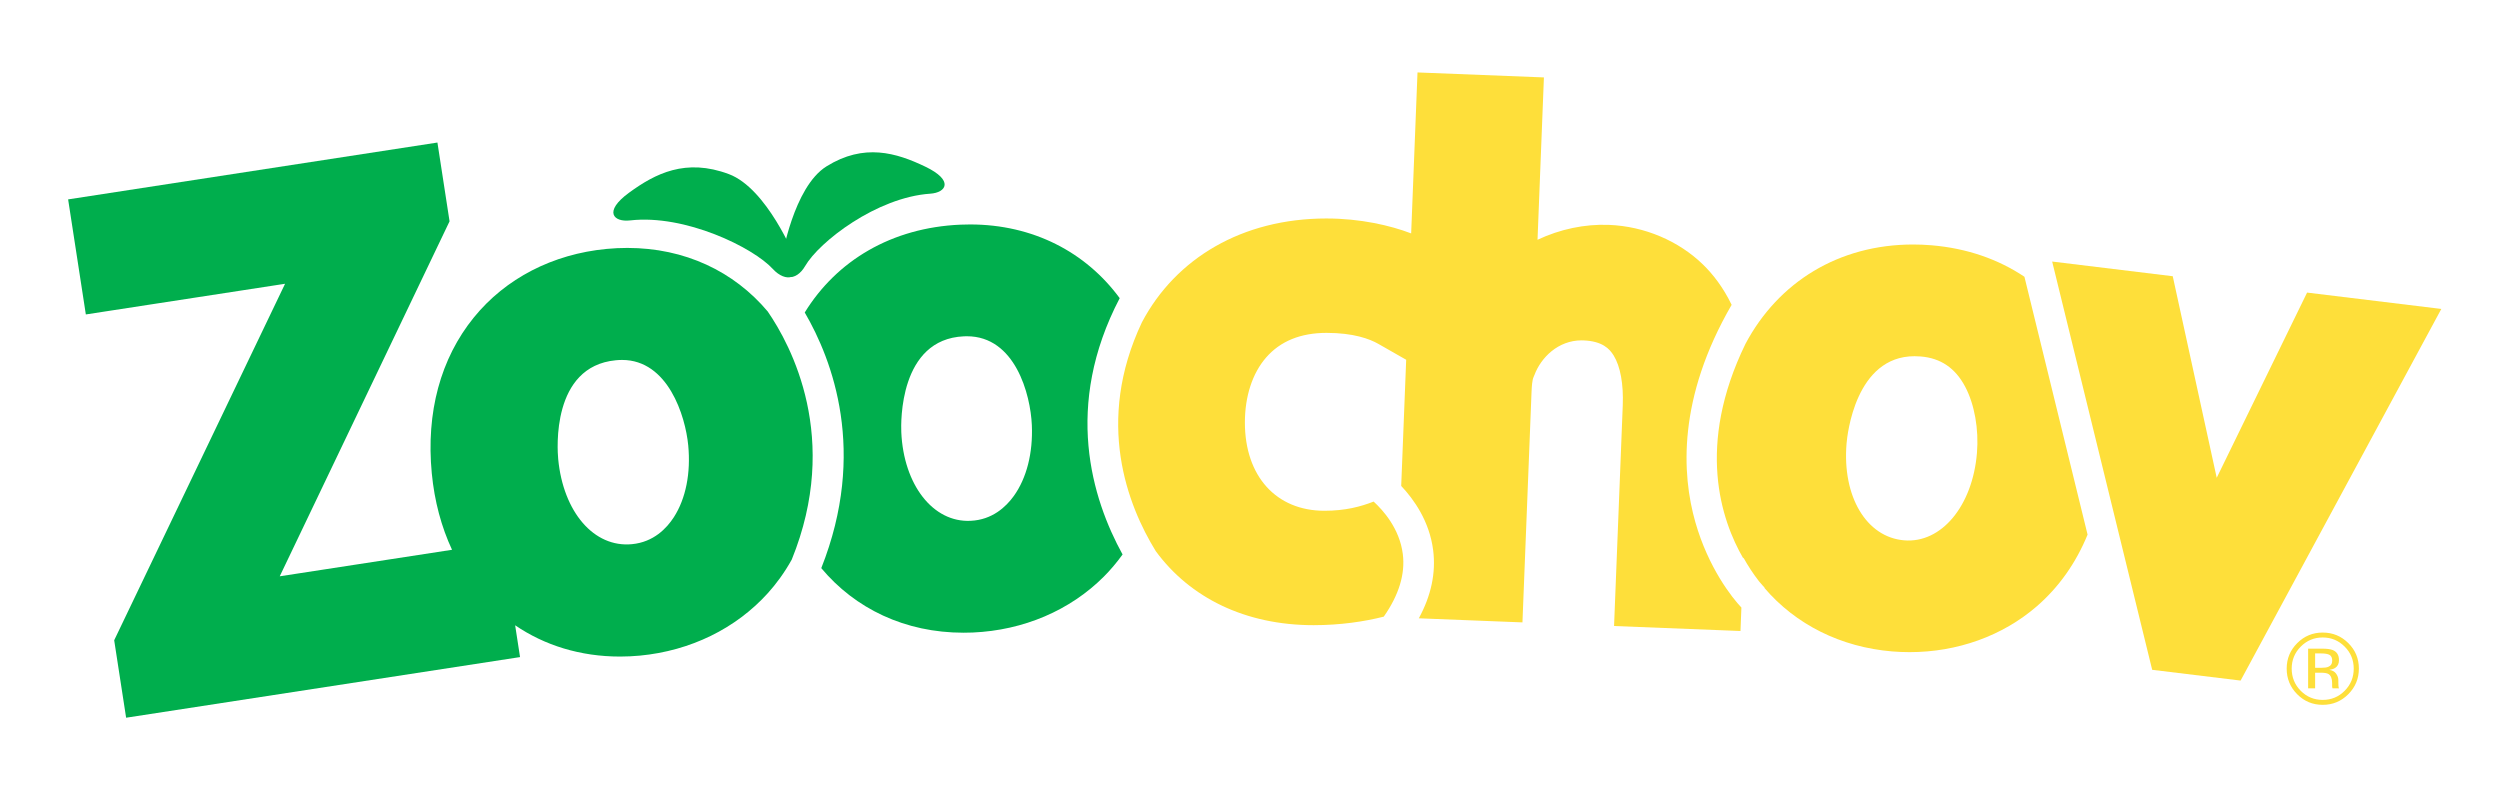
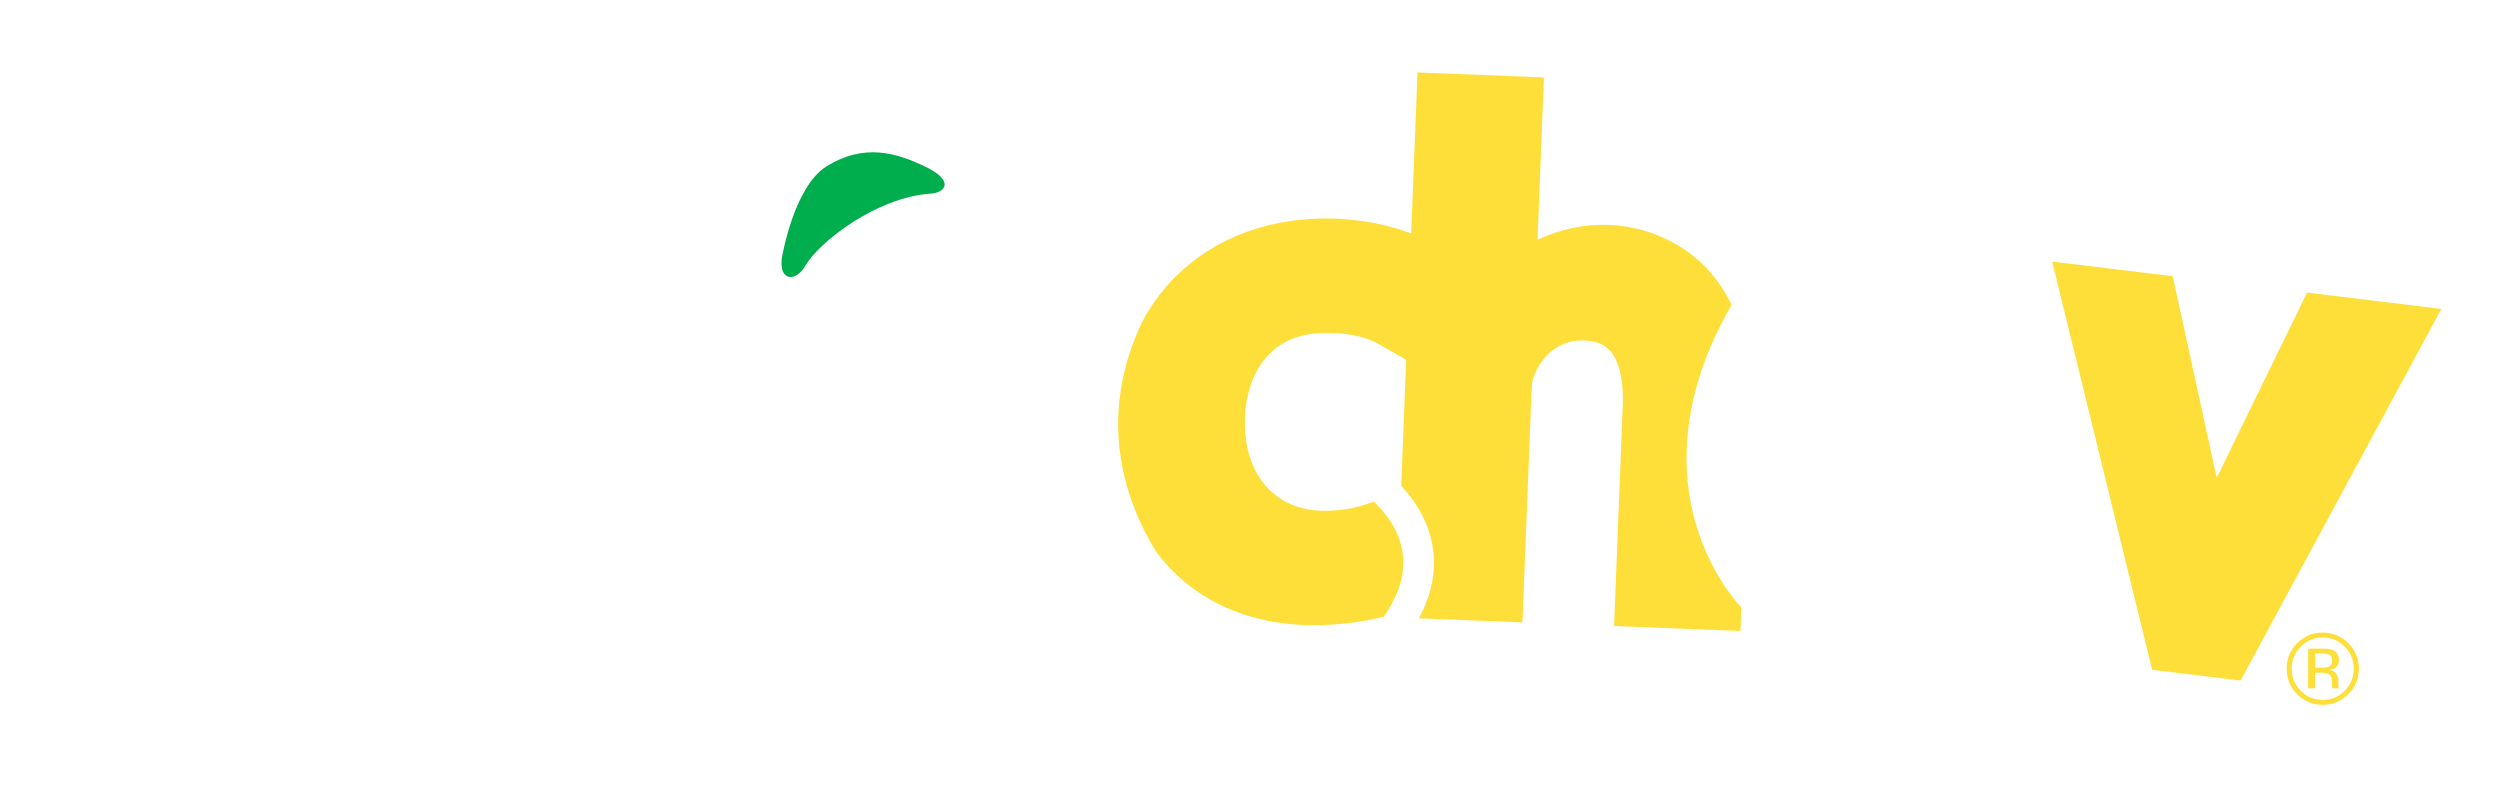
<svg xmlns="http://www.w3.org/2000/svg" version="1.1" id="Layer_1" x="0px" y="0px" width="408.904px" height="129.453px" viewBox="0 0 408.904 129.453" enable-background="new 0 0 408.904 129.453" xml:space="preserve">
  <g>
-     <path fill="none" d="M379.904,104.267c-1.4,0-2.597,0.498-3.59,1.496c-0.986,0.994-1.48,2.193-1.48,3.598   c0,1.418,0.49,2.625,1.473,3.623c0.988,0.998,2.188,1.496,3.599,1.496c1.412,0,2.61-0.498,3.598-1.496   c0.988-0.998,1.48-2.205,1.48-3.623c0-1.404-0.492-2.604-1.48-3.598C382.51,104.765,381.311,104.267,379.904,104.267z    M381.506,112.582c-0.006-0.021-0.01-0.043-0.016-0.064s-0.012-0.045-0.017-0.072l-0.024-0.209v-0.514   c0-0.748-0.203-1.244-0.611-1.484c-0.24-0.139-0.664-0.209-1.271-0.209h-0.9v2.553h-1.145v-6.488h2.271   c0.805,0,1.396,0.078,1.771,0.234c0.67,0.279,1.006,0.826,1.006,1.644c0,0.579-0.211,1.008-0.633,1.28   c-0.226,0.146-0.537,0.25-0.938,0.314c0.508,0.08,0.879,0.293,1.113,0.635c0.233,0.344,0.354,0.678,0.354,1.006v0.476   c0,0.149,0.004,0.312,0.017,0.481c0.01,0.17,0.028,0.283,0.057,0.338l0.039,0.08H381.506L381.506,112.582z" />
    <path fill="none" d="M381.459,108.065c0-0.474-0.145-0.789-0.434-0.948c-0.287-0.162-0.748-0.242-1.384-0.242h-0.977v2.35h1.033   c0.483,0,0.848-0.047,1.09-0.145C381.234,108.901,381.459,108.563,381.459,108.065z" />
    <path fill="#FEDF3A" d="M379.904,103.462c-1.625,0-3.013,0.574-4.16,1.723c-1.154,1.152-1.73,2.543-1.73,4.168   c0,1.643,0.57,3.041,1.715,4.193c1.146,1.16,2.539,1.738,4.177,1.738c1.637,0,3.03-0.578,4.186-1.738   c1.154-1.158,1.73-2.557,1.73-4.193c0-1.631-0.576-3.02-1.73-4.168S381.541,103.462,379.904,103.462z M383.502,112.983   c-0.986,0.998-2.186,1.496-3.598,1.496c-1.41,0-2.609-0.498-3.599-1.496c-0.981-0.998-1.473-2.205-1.473-3.623   c0-1.403,0.494-2.604,1.48-3.598c0.993-0.998,2.188-1.496,3.59-1.496c1.405,0,2.604,0.498,3.598,1.496   c0.988,0.993,1.48,2.192,1.48,3.598C384.982,110.778,384.49,111.985,383.502,112.983z" />
    <path fill="#FEDF3A" d="M382.48,112.164c-0.013-0.172-0.017-0.332-0.017-0.482v-0.475c0-0.328-0.119-0.662-0.354-1.006   c-0.234-0.343-0.605-0.556-1.113-0.636c0.4-0.063,0.713-0.17,0.938-0.313c0.423-0.273,0.634-0.701,0.634-1.281   c0-0.816-0.336-1.363-1.007-1.643c-0.375-0.156-0.965-0.234-1.77-0.234h-2.271v6.488h1.145v-2.554h0.9   c0.606,0,1.03,0.07,1.271,0.209c0.408,0.24,0.611,0.736,0.611,1.484v0.514l0.024,0.209c0.004,0.027,0.011,0.052,0.017,0.072   s0.01,0.043,0.016,0.063h1.07l-0.039-0.08C382.51,112.446,382.49,112.333,382.48,112.164z M380.789,109.08   c-0.242,0.098-0.605,0.145-1.09,0.145h-1.033v-2.35h0.977c0.636,0,1.097,0.08,1.384,0.242c0.289,0.159,0.434,0.477,0.434,0.948   C381.459,108.563,381.234,108.901,380.789,109.08z" />
  </g>
-   <path fill="#00AE4D" d="M125.567,50.943c-5.524-6.559-13.557-10.392-22.966-10.392c-1.116,0-2.259,0.055-3.396,0.163  c-8.811,0.841-16.52,4.825-21.709,11.22c-5.446,6.71-7.823,15.519-6.874,25.469c0.438,4.597,1.581,8.802,3.312,12.521l-28.18,4.336  L73.53,36.198l-1.983-12.884l-60.404,9.299l2.897,18.818l32.587-5.017l-27.95,58.309l1.951,12.668l64.431-9.916l-0.801-5.203  c4.817,3.285,10.659,5.117,17.162,5.117c1.07,0,2.161-0.054,3.244-0.154c8.269-0.789,15.708-4.428,20.948-10.243  c1.309-1.453,2.669-3.265,3.887-5.462C137.548,71.699,129.379,56.479,125.567,50.943z M91.301,75.099  c-0.148-1.549-1.139-15.168,9.42-16.175c0.348-0.033,0.693-0.051,1.025-0.051c7.506,0,10.361,9.142,10.823,13.978  c0.433,4.539-0.4,8.705-2.346,11.732c-1.178,1.83-3.323,4.086-6.854,4.422C97.138,89.615,92.124,83.728,91.301,75.099z" />
-   <path fill="#00AE4D" d="M183.14,48.769c-5.531-7.529-14.183-12.056-24.472-12.056c-0.523,0-1.052,0.012-1.584,0.034  c-11.24,0.49-20.231,5.867-25.458,14.365c4.535,7.775,10.244,22.798,2.704,41.813c5.539,6.627,13.692,10.562,23.269,10.562  c0.5,0,1.002-0.01,1.506-0.03c8.298-0.361,15.915-3.611,21.446-9.148c1.008-1.01,2.051-2.217,3.06-3.617  C178.579,81.552,173.926,66.396,183.14,48.769z M157.658,55.01c0.165-0.008,0.328-0.011,0.489-0.011  c7.903,0,10.404,9.503,10.623,14.529c0.198,4.556-0.849,8.673-2.948,11.595c-1.27,1.768-3.528,3.908-7.072,4.062  c-6.153,0.301-10.958-5.899-11.333-14.509C147.351,69.123,147.063,55.471,157.658,55.01z" />
  <path fill="#FEDF3A" d="M277.291,85.397c-2.233-7.845-2.918-20.254,5.938-35.539c-1.381-2.867-3.062-5-4.633-6.54  c-4.011-3.926-9.638-6.308-15.438-6.537c-3.98-0.154-7.998,0.702-11.679,2.435l1.045-26.554l-20.676-0.814l-1.037,26.329  c-3.375-1.297-8.307-2.443-13.873-2.443c-13.742,0.006-24.644,6.511-30.167,16.984c-7.689,16.272-2.348,29.933,2.272,37.435  c5.592,7.617,14.629,12.101,25.812,12.101h0.018c4.338-0.002,8.244-0.58,11.457-1.396c2.467-3.521,3.529-6.959,3.115-10.239  c-0.529-4.187-3.254-7.195-4.773-8.58c-2.123,0.826-4.598,1.5-8.053,1.502c-7.896,0-13-5.664-13.004-14.433  c-0.002-4.285,1.232-8.064,3.475-10.638c2.324-2.67,5.641-4.022,9.873-4.025c4.404,0,7.049,0.981,8.49,1.805l4.543,2.593  l-0.814,20.639c2.051,2.172,4.623,5.75,5.226,10.512c0.467,3.695-0.322,7.424-2.345,11.137l16.949,0.668l1.484-37.63  c0.037-0.96,0.107-2.007,0.336-2.5l0.156-0.371c1.057-2.802,3.848-5.628,7.697-5.628c0.102,0,0.205,0.002,0.311,0.007  c3.102,0.122,4.266,1.384,4.936,2.47c1.097,1.779,1.623,4.674,1.486,8.152l-1.422,36.094l20.678,0.814l0.15-3.838  C283.321,97.791,279.431,92.901,277.291,85.397z M214.856,96.753L214.856,96.753L214.856,96.753L214.856,96.753z" />
-   <path fill="#FEDF3A" d="M331.119,45.268c-4.262-2.859-9.406-4.669-15.229-5.153c-0.989-0.082-1.989-0.124-2.971-0.124  c-12.178,0-22.062,6.154-27.426,16.247c-8.1,16.635-3.992,28.832-0.352,35.105l0.006-0.158c0.752,1.363,1.604,2.662,2.562,3.895  c0.488,0.592,0.824,0.938,0.914,1.027l-0.043,0.043c5.131,6.012,12.524,9.701,20.904,10.398c0.946,0.078,1.907,0.117,2.854,0.117  c7.82,0,15.201-2.656,20.785-7.482c3.623-3.133,6.424-7.1,8.324-11.74L331.119,45.268z M302.024,72.556  c0.121-1.463,1.468-14.294,11.122-14.294c0.327,0,0.668,0.014,1.012,0.043c3.271,0.271,5.647,1.889,7.268,4.944  c1.531,2.889,2.252,6.948,1.926,10.858c-0.719,8.641-5.812,14.789-11.911,14.27C305.267,87.865,301.306,81.21,302.024,72.556z" />
  <polygon fill="#FEDF3A" points="399.307,50.53 377.35,47.856 362.57,78.147 355.377,45.181 335.656,42.779 352.016,109.556   366.475,111.315 " />
-   <path fill="#00AE4D" d="M103.063,36.052c8.974-1.033,20.128,4.419,23.362,7.96c2.055,2.248,4.869,1.771,3.579-1.936  c0,0-4.539-11.251-10.784-13.596c-7.062-2.649-12.036-0.096-16.319,3.03C98.618,34.636,100.374,36.362,103.063,36.052z" />
  <path fill="#00AE4D" d="M131.679,43.531c2.311-4.002,11.73-11.261,20.473-11.851c2.621-0.176,3.918-2.159-0.821-4.428  c-4.738-2.268-10.008-3.862-16.145-0.042c-5.427,3.376-7.319,15.08-7.319,15.08C127.438,46.109,130.21,46.074,131.679,43.531z" />
</svg>